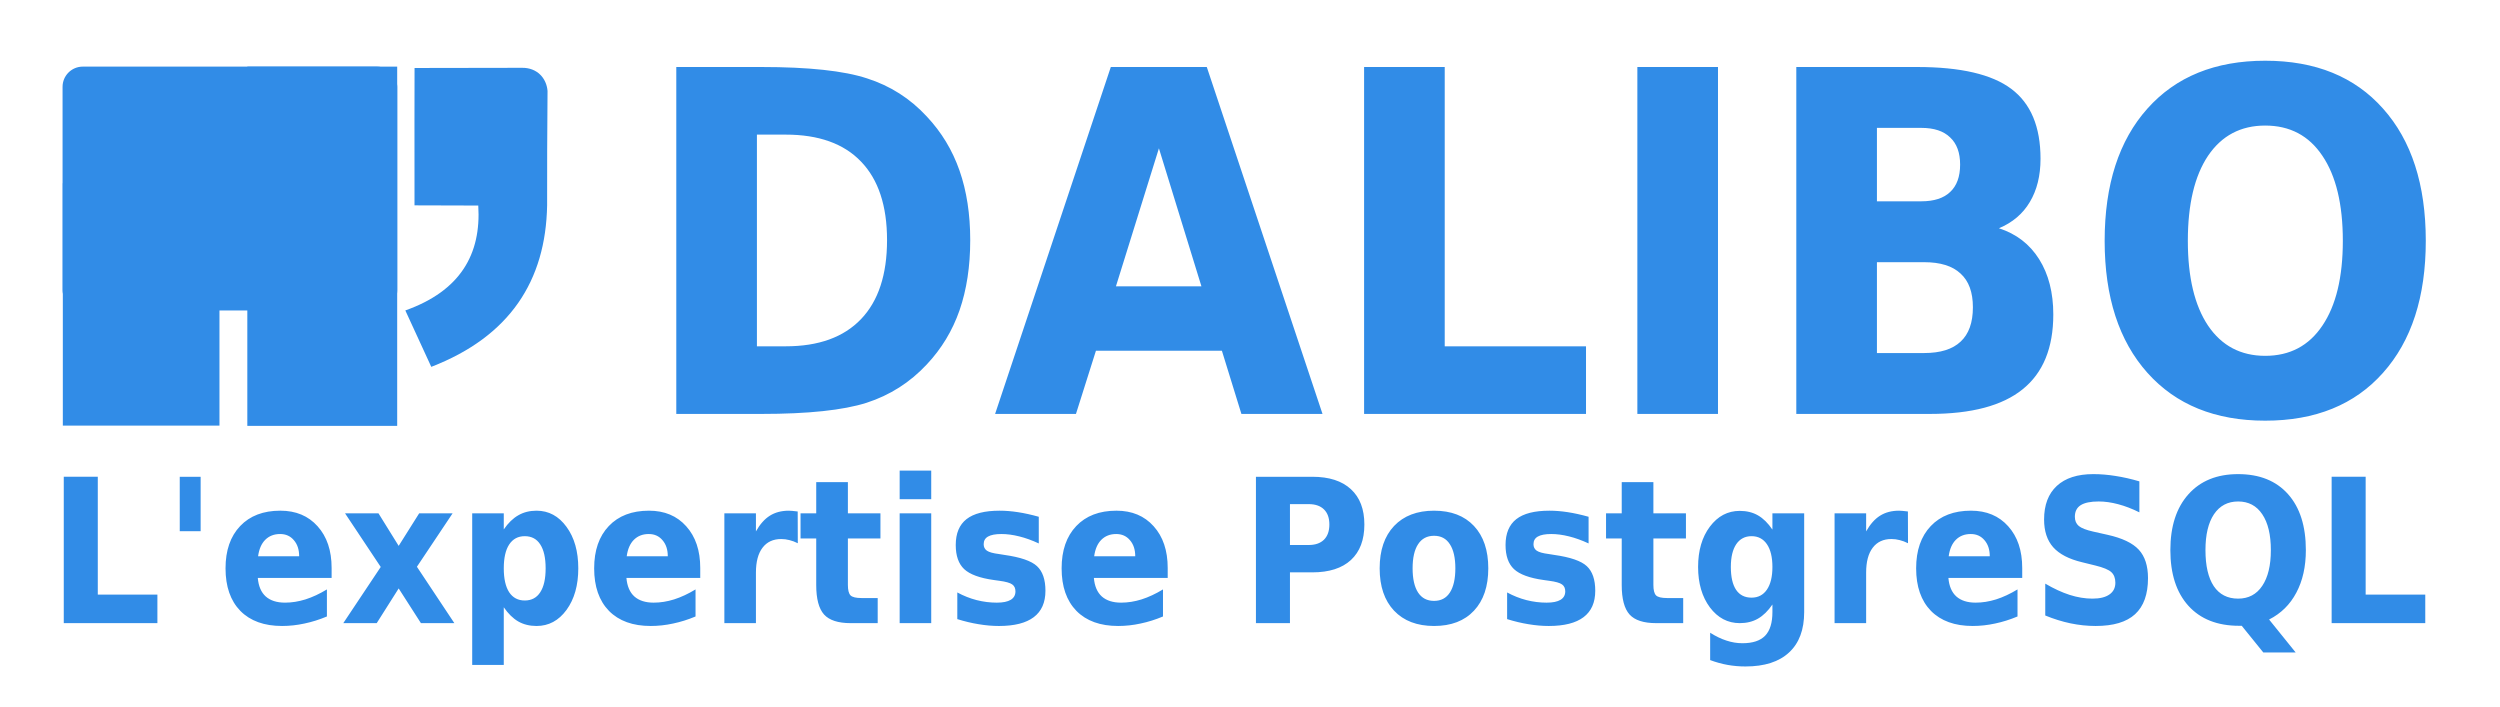
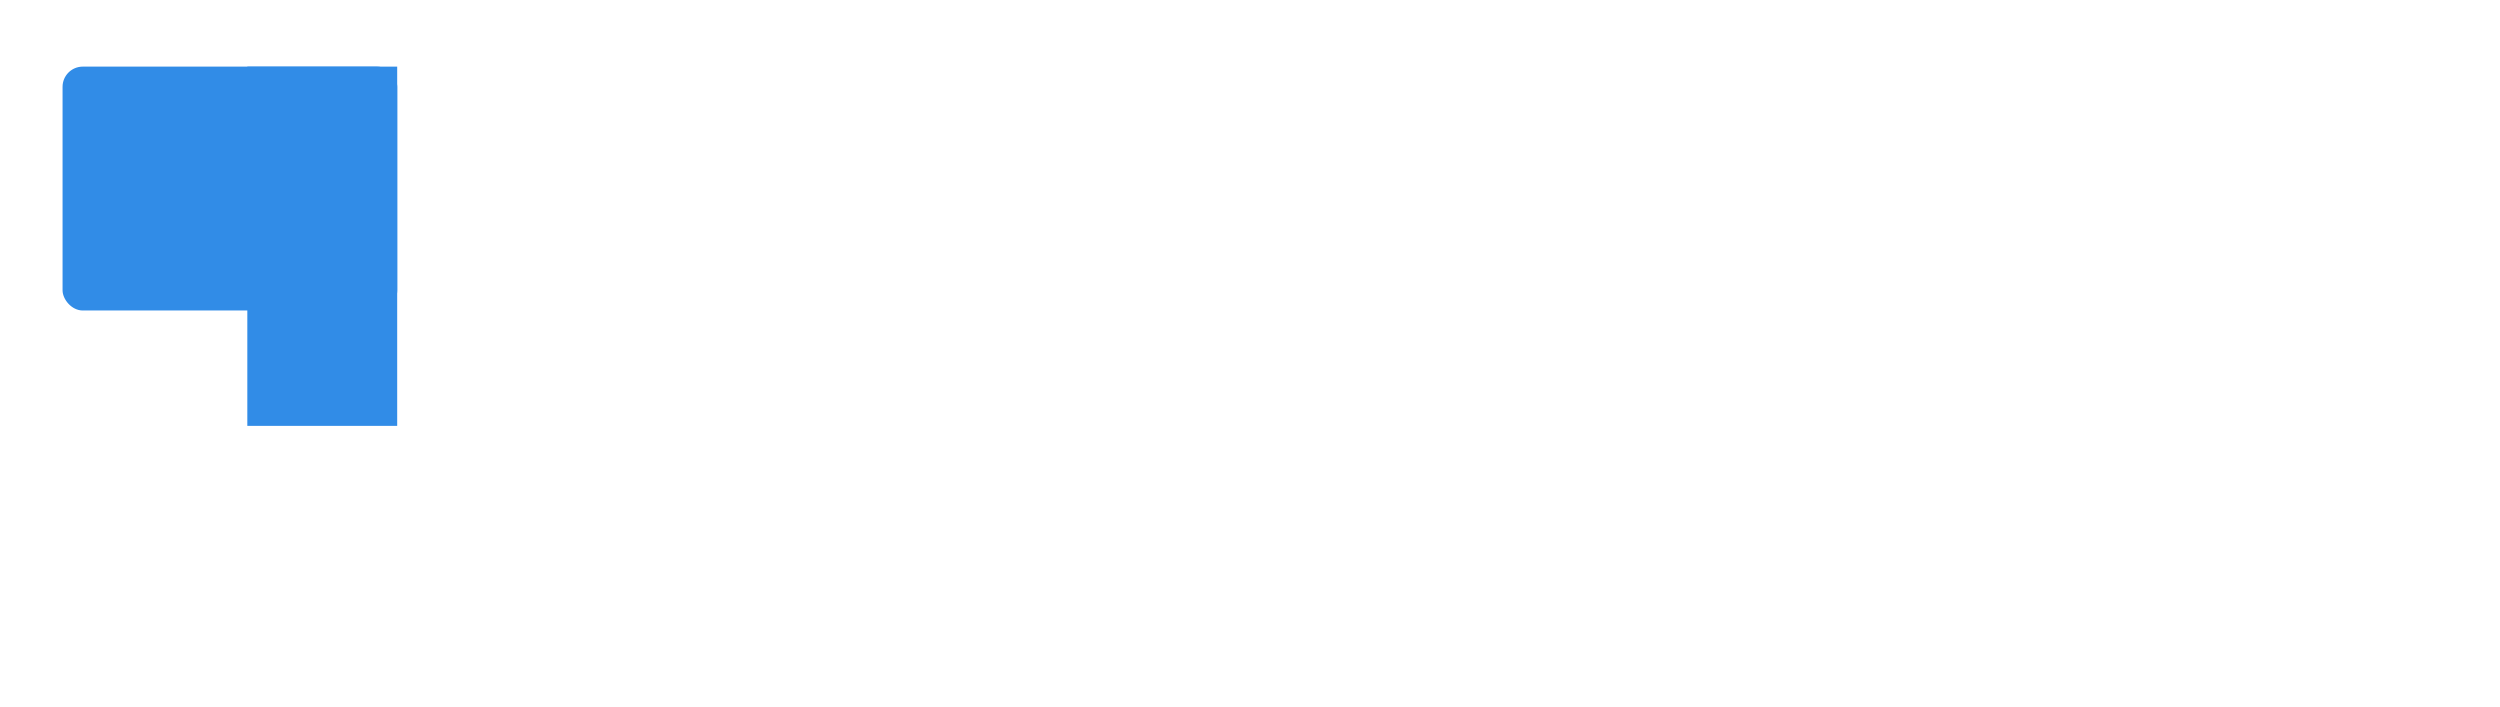
<svg xmlns="http://www.w3.org/2000/svg" viewBox="0 0 1039.447 294.156">
  <g fill="#318ce7">
    <g transform="translate(-653.776 -226.355) scale(.625)">
      <rect width="222.65" height="162.239" x="1087.663" y="406.485" ry="13.442" />
      <rect width="99.696" height="238.988" x="1210.573" y="406.49" ry="0" />
-       <rect width="104.204" height="161.206" x="1087.836" y="484.097" ry="0" />
    </g>
-     <path d="M168.527 129.079l10.787 23.45c32.65-12.625 47.609-35.775 48.168-67.155 0-13.374-.002-31.78.174-47.557-.416-5.284-4.32-9.722-10.659-9.623-12.44 0-31.619.077-44.634.077 0 8.53-.087 30.646-.018 57.112 3.35 0 20.155.062 26.511.078 1.262 20.225-7.429 35.474-30.33 43.618z" />
  </g>
-   <path d="M314.711 55.972v88.015h11.98q20.482 0 31.303-11.304 10.82-11.303 10.82-32.848 0-21.448-10.82-32.656-10.724-11.207-31.303-11.207h-11.98zm-33.525-28.114h35.36q29.564 0 43.96 4.734 14.492 4.637 24.83 15.844 9.178 9.758 13.622 22.511 4.444 12.753 4.444 28.888 0 16.328-4.444 29.177-4.444 12.753-13.622 22.511-10.435 11.207-25.023 15.941-14.589 4.638-43.766 4.638h-35.36V27.858zm226.849 117.965H455.67l-8.309 26.279H413.74l48.114-144.244h39.901l48.114 144.244H516.15l-8.115-26.28zm-44.056-26.762h35.554l-17.68-57.389-17.874 57.389zm103.183-91.203h33.525v116.13h58.741v28.114h-92.266V27.858zm113.618 0h33.525v144.244H680.78V27.858zM798.842 83.7q7.922 0 11.98-3.864 4.154-3.865 4.154-11.4 0-7.44-4.154-11.304-4.058-3.962-11.98-3.962h-18.453V83.7h18.453zm1.16 63.09q10.144 0 15.168-4.735 5.12-4.734 5.12-14.299 0-9.371-5.12-14.009-5.024-4.734-15.169-4.734H780.39v37.776H800zm31.109-51.882q10.82 3.478 16.714 12.85 5.893 9.37 5.893 22.993 0 20.869-12.753 31.11-12.656 10.24-38.548 10.24h-55.553V27.859h50.239q27.052 0 39.128 9.081 12.174 9.082 12.174 29.081 0 10.531-4.445 17.97-4.347 7.343-12.85 10.918zM941.83 52.204q-15.265 0-23.767 12.56-8.405 12.56-8.405 35.36 0 22.705 8.405 35.265 8.502 12.56 23.767 12.56 15.362 0 23.767-12.56 8.502-12.56 8.502-35.264 0-22.801-8.502-35.36-8.405-12.56-23.767-12.56zm0-26.955q31.303 0 48.983 19.903 17.777 19.902 17.777 54.973 0 34.974-17.777 54.876-17.68 19.903-48.983 19.903-31.206 0-48.983-19.903-17.777-19.902-17.777-54.876 0-35.071 17.777-54.973 17.777-19.903 48.983-19.903zM26.514 198.229h14.145v48.997h24.784v11.862H26.514v-60.86zm56.906 0v22.623h-8.683V198.23h8.682zm54.459 37.909v4.158h-30.695q.448 5.136 3.302 7.704 2.894 2.568 8.03 2.568 4.158 0 8.479-1.345 4.362-1.386 8.927-4.158v11.251q-4.647 1.957-9.335 2.935-4.647 1.019-9.294 1.019-11.169 0-17.365-6.277-6.155-6.319-6.155-17.692 0-11.169 6.074-17.569 6.073-6.4 16.713-6.4 9.701 0 15.49 6.482 5.829 6.481 5.829 17.324zm-13.493-4.85q0-4.158-2.201-6.686-2.16-2.568-5.707-2.568-3.79 0-6.196 2.405-2.364 2.365-2.976 6.849h17.08zm33.914 4.442l-14.837-22.297h13.9l8.398 13.534 8.52-13.534h13.9l-14.838 22.216 15.571 23.439h-13.9l-9.253-14.43-9.131 14.43h-13.9l15.57-23.357zm51.159 16.754v23.969h-13.126v-63.02h13.126v6.685q2.73-3.994 6.033-5.87 3.301-1.915 7.581-1.915 7.582 0 12.474 6.726 4.892 6.685 4.892 17.242 0 10.558-4.892 17.284-4.892 6.685-12.474 6.685-4.28 0-7.581-1.875-3.302-1.916-6.033-5.91zm8.723-29.553q-4.199 0-6.481 3.465-2.242 3.424-2.242 9.905 0 6.482 2.242 9.947 2.282 3.424 6.48 3.424 4.24 0 6.441-3.424 2.242-3.425 2.242-9.947 0-6.522-2.242-9.946-2.2-3.424-6.44-3.424zm72.966 13.207v4.158h-30.695q.449 5.136 3.302 7.704 2.894 2.568 8.03 2.568 4.158 0 8.479-1.345 4.362-1.386 8.927-4.158v11.251q-4.647 1.957-9.335 2.935-4.647 1.019-9.294 1.019-11.169 0-17.365-6.277-6.155-6.319-6.155-17.692 0-11.169 6.074-17.569 6.074-6.4 16.713-6.4 9.701 0 15.49 6.482 5.829 6.481 5.829 17.324zm-13.493-4.85q0-4.158-2.201-6.686-2.16-2.568-5.707-2.568-3.79 0-6.196 2.405-2.364 2.365-2.976 6.849h17.08zm54.052-5.422q-1.753-.897-3.465-1.304-1.671-.449-3.424-.449-5.055 0-7.786 3.628-2.73 3.587-2.73 10.313v21.034h-13.127v-45.655h13.126v7.5q2.527-4.483 5.789-6.521 3.301-2.08 7.908-2.08.652 0 1.426.082.775.041 2.242.245l.041 13.207zm20.83-25.396v12.963h13.533v10.436h-13.533v19.362q0 3.18 1.1 4.321 1.142 1.1 4.525 1.1h6.767v10.436h-11.25q-7.786 0-11.047-3.587-3.262-3.628-3.262-12.27V223.87h-6.522v-10.436h6.522v-12.962h13.167zm21.523 12.963h13.126v45.655H374.06v-45.655zm0-17.772h13.126v11.902H374.06v-11.902zm57.843 19.199v11.088q-4.199-1.957-8.153-2.935-3.913-.979-7.378-.979-3.75 0-5.585 1.06-1.793 1.02-1.793 3.18 0 1.752 1.345 2.69 1.386.938 4.973 1.386l2.283.367q10.109 1.427 13.574 4.688 3.505 3.26 3.505 10.231 0 7.297-4.85 10.965-4.851 3.67-14.471 3.67-4.077 0-8.438-.735-4.321-.693-8.887-2.12V246.33q3.914 2.12 8.03 3.18 4.159 1.06 8.398 1.06 3.832 0 5.788-1.183 1.957-1.182 1.957-3.505 0-1.957-1.345-2.894-1.345-.979-5.34-1.509l-2.324-.326q-8.764-1.223-12.31-4.525-3.506-3.301-3.506-10.027 0-7.256 4.484-10.762 4.484-3.505 13.737-3.505 3.628 0 7.623.611 3.995.612 8.683 1.916zm53.603 21.278v4.158h-30.695q.449 5.136 3.302 7.704 2.894 2.568 8.03 2.568 4.158 0 8.48-1.345 4.36-1.386 8.926-4.158v11.251q-4.647 1.957-9.334 2.935-4.647 1.019-9.294 1.019-11.17 0-17.365-6.277-6.156-6.319-6.156-17.692 0-11.169 6.074-17.569 6.074-6.4 16.713-6.4 9.702 0 15.49 6.482 5.829 6.481 5.829 17.324zm-13.493-4.85q0-4.158-2.2-6.686-2.161-2.568-5.708-2.568-3.79 0-6.196 2.405-2.364 2.365-2.975 6.849h17.08zm50.18-33.059h23.439q10.476 0 16.06 5.177 5.585 5.136 5.585 14.674 0 9.58-5.585 14.757-5.584 5.136-16.06 5.136h-9.294v21.115h-14.145v-60.86zm14.145 11.373V226.6h7.785q4.117 0 6.36-2.201 2.241-2.242 2.241-6.319 0-4.076-2.242-6.277-2.242-2.201-6.359-2.201h-7.785zm59.922 13.166q-4.362 0-6.645 3.506-2.283 3.465-2.283 10.027 0 6.563 2.283 10.069 2.283 3.465 6.644 3.465 4.321 0 6.563-3.465 2.283-3.506 2.283-10.069 0-6.562-2.283-10.027-2.242-3.506-6.563-3.506zm0-10.435q10.638 0 16.59 6.359 5.951 6.359 5.951 17.61 0 11.25-5.951 17.609-5.952 6.359-16.59 6.359-10.6 0-16.632-6.359-5.992-6.359-5.992-17.61 0-11.25 5.992-17.61 6.033-6.358 16.631-6.358zm64.242 2.527v11.088q-4.199-1.957-8.153-2.935-3.913-.979-7.378-.979-3.75 0-5.584 1.06-1.794 1.02-1.794 3.18 0 1.752 1.345 2.69 1.386.938 4.973 1.386l2.283.367q10.11 1.427 13.574 4.688 3.506 3.26 3.506 10.231 0 7.297-4.851 10.965-4.85 3.67-14.471 3.67-4.076 0-8.438-.735-4.32-.693-8.886-2.12V246.33q3.913 2.12 8.03 3.18 4.158 1.06 8.397 1.06 3.832 0 5.789-1.183 1.956-1.182 1.956-3.505 0-1.957-1.345-2.894-1.345-.979-5.34-1.509l-2.323-.326q-8.765-1.223-12.31-4.525-3.507-3.301-3.507-10.027 0-7.256 4.484-10.762 4.484-3.505 13.738-3.505 3.627 0 7.622.611 3.995.612 8.683 1.916zm26.944-14.39v12.963h13.534v10.436h-13.534v19.362q0 3.18 1.1 4.321 1.142 1.1 4.525 1.1h6.767v10.436h-11.25q-7.786 0-11.047-3.587-3.261-3.628-3.261-12.27V223.87h-6.522v-10.436h6.522v-12.962h13.166zm49.487 50.873q-2.732 3.995-5.993 5.87-3.26 1.875-7.582 1.875-7.5 0-12.432-6.563-4.892-6.604-4.892-16.794 0-10.232 4.892-16.754 4.932-6.563 12.432-6.563 4.321 0 7.582 1.875t5.993 5.911v-6.767h13.207v41.049q0 11.006-6.278 16.794-6.237 5.83-18.14 5.83-3.831 0-7.459-.653-3.587-.652-7.215-1.997v-11.373q3.465 2.2 6.767 3.26 3.301 1.101 6.644 1.101 6.44 0 9.457-3.138 3.017-3.14 3.017-9.824v-3.14zm-8.683-28.412q-4.076 0-6.36 3.343-2.241 3.342-2.241 9.457 0 6.277 2.201 9.538 2.201 3.22 6.4 3.22 4.117 0 6.4-3.342 2.283-3.343 2.283-9.416 0-6.115-2.283-9.457-2.283-3.343-6.4-3.343zm65.058 2.935q-1.753-.897-3.465-1.304-1.671-.449-3.424-.449-5.055 0-7.786 3.628-2.731 3.587-2.731 10.313v21.034h-13.126v-45.655h13.126v7.5q2.527-4.483 5.788-6.521 3.302-2.08 7.908-2.08.653 0 1.427.082.775.041 2.242.245l.04 13.207zm47.489 10.272v4.158h-30.695q.449 5.136 3.302 7.704 2.894 2.568 8.03 2.568 4.158 0 8.48-1.345 4.36-1.386 8.926-4.158v11.251q-4.647 1.957-9.335 2.935-4.647 1.019-9.294 1.019-11.169 0-17.365-6.277-6.155-6.319-6.155-17.692 0-11.169 6.074-17.569 6.074-6.4 16.713-6.4 9.701 0 15.49 6.482 5.829 6.481 5.829 17.324zm-13.493-4.85q0-4.158-2.201-6.686-2.16-2.568-5.707-2.568-3.79 0-6.196 2.405-2.364 2.365-2.975 6.849h17.08zm62.205-31.143v12.88q-4.484-2.241-8.805-3.383-4.28-1.141-8.112-1.141-5.055 0-7.5 1.549-2.405 1.549-2.405 4.81 0 2.446 1.63 3.832 1.63 1.345 5.952 2.323l5.992 1.345q9.171 2.039 13.003 6.196 3.832 4.158 3.832 11.822 0 10.068-5.38 15-5.34 4.892-16.388 4.892-5.217 0-10.476-1.1-5.217-1.101-10.476-3.262V242.66q5.259 3.098 10.15 4.688 4.892 1.55 9.457 1.55 4.606 0 7.052-1.713 2.487-1.712 2.487-4.891 0-2.854-1.672-4.403-1.67-1.549-6.685-2.772l-5.462-1.345q-8.193-1.957-12.025-6.237-3.791-4.28-3.791-11.536 0-9.09 5.3-13.981 5.298-4.892 15.163-4.892 4.525 0 9.294.775 4.77.733 9.865 2.242zm42.556 60.044h-1.1q-13.534 0-21.075-8.316-7.5-8.316-7.5-23.154 0-14.797 7.5-23.194 7.5-8.397 20.667-8.397 13.33 0 20.748 8.316 7.42 8.315 7.42 23.275 0 10.273-3.955 17.692-3.913 7.418-11.332 11.169l11.047 13.696h-13.452l-8.968-11.087zm-1.508-51.688q-6.44 0-10.028 5.3-3.546 5.298-3.546 14.918 0 9.784 3.465 15.001 3.505 5.177 10.11 5.177 6.48 0 10.027-5.299 3.587-5.3 3.587-14.879 0-9.62-3.587-14.919-3.547-5.299-10.028-5.299zm38.888-10.272h14.145v48.997h24.784v11.862h-38.929v-60.86z" fill="#318ce7" />
</svg>